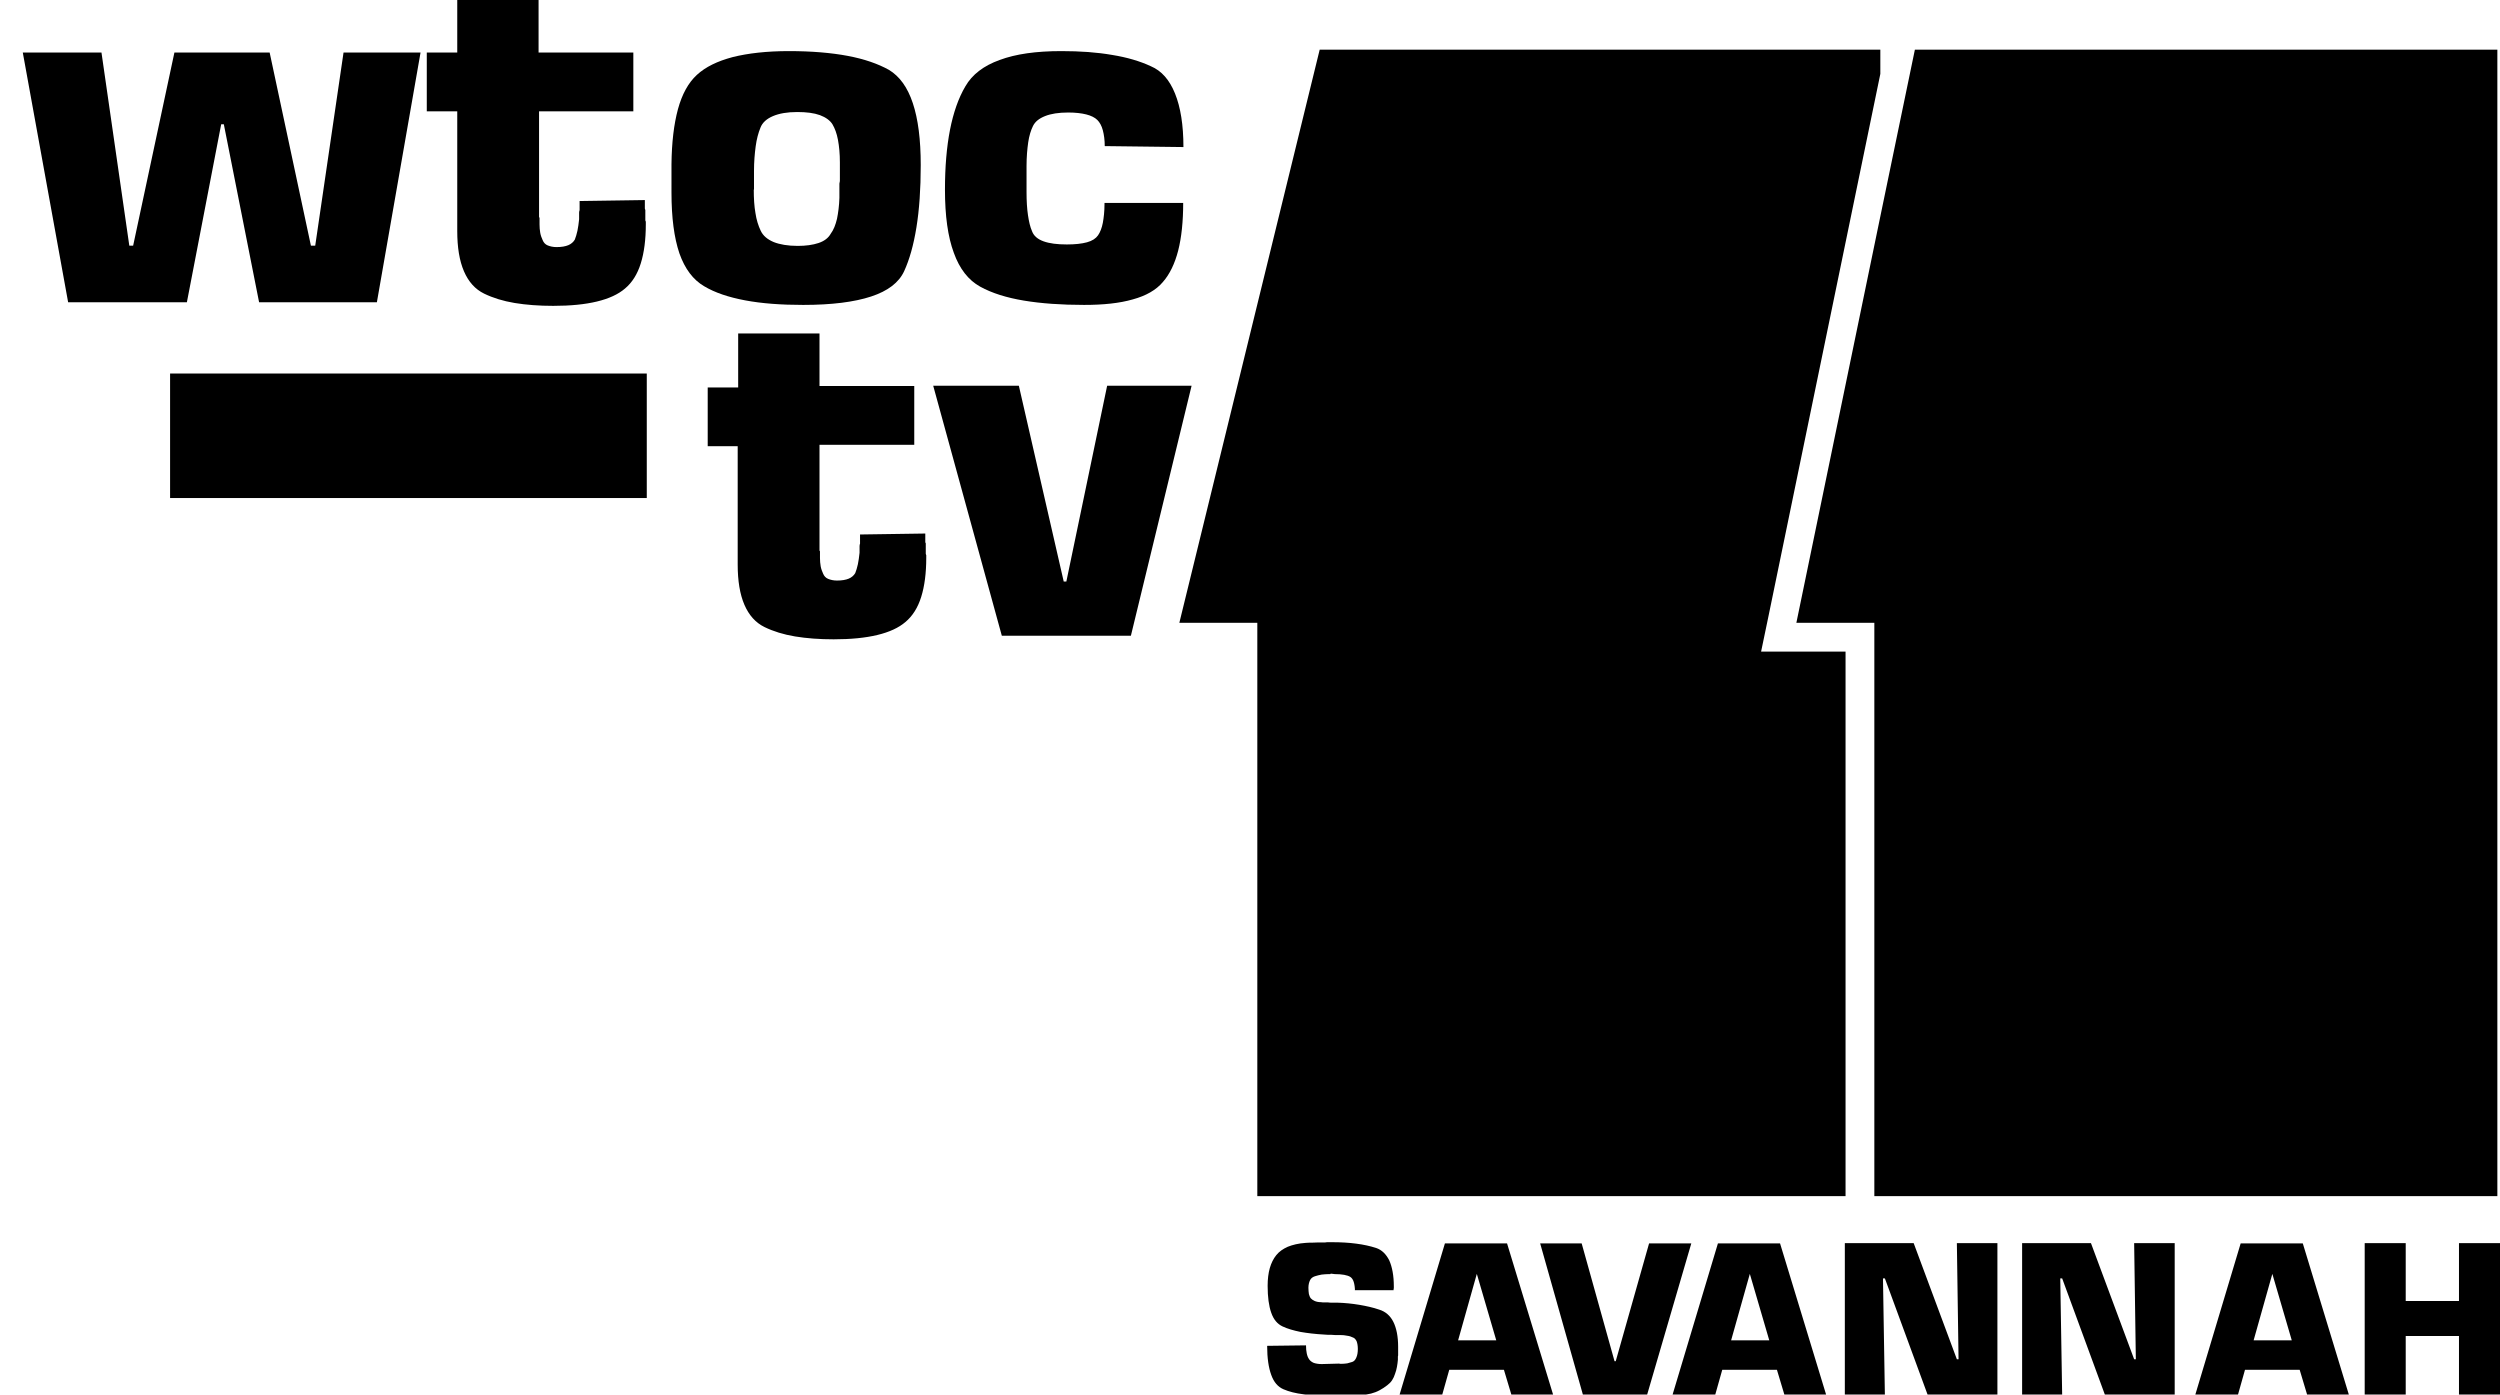
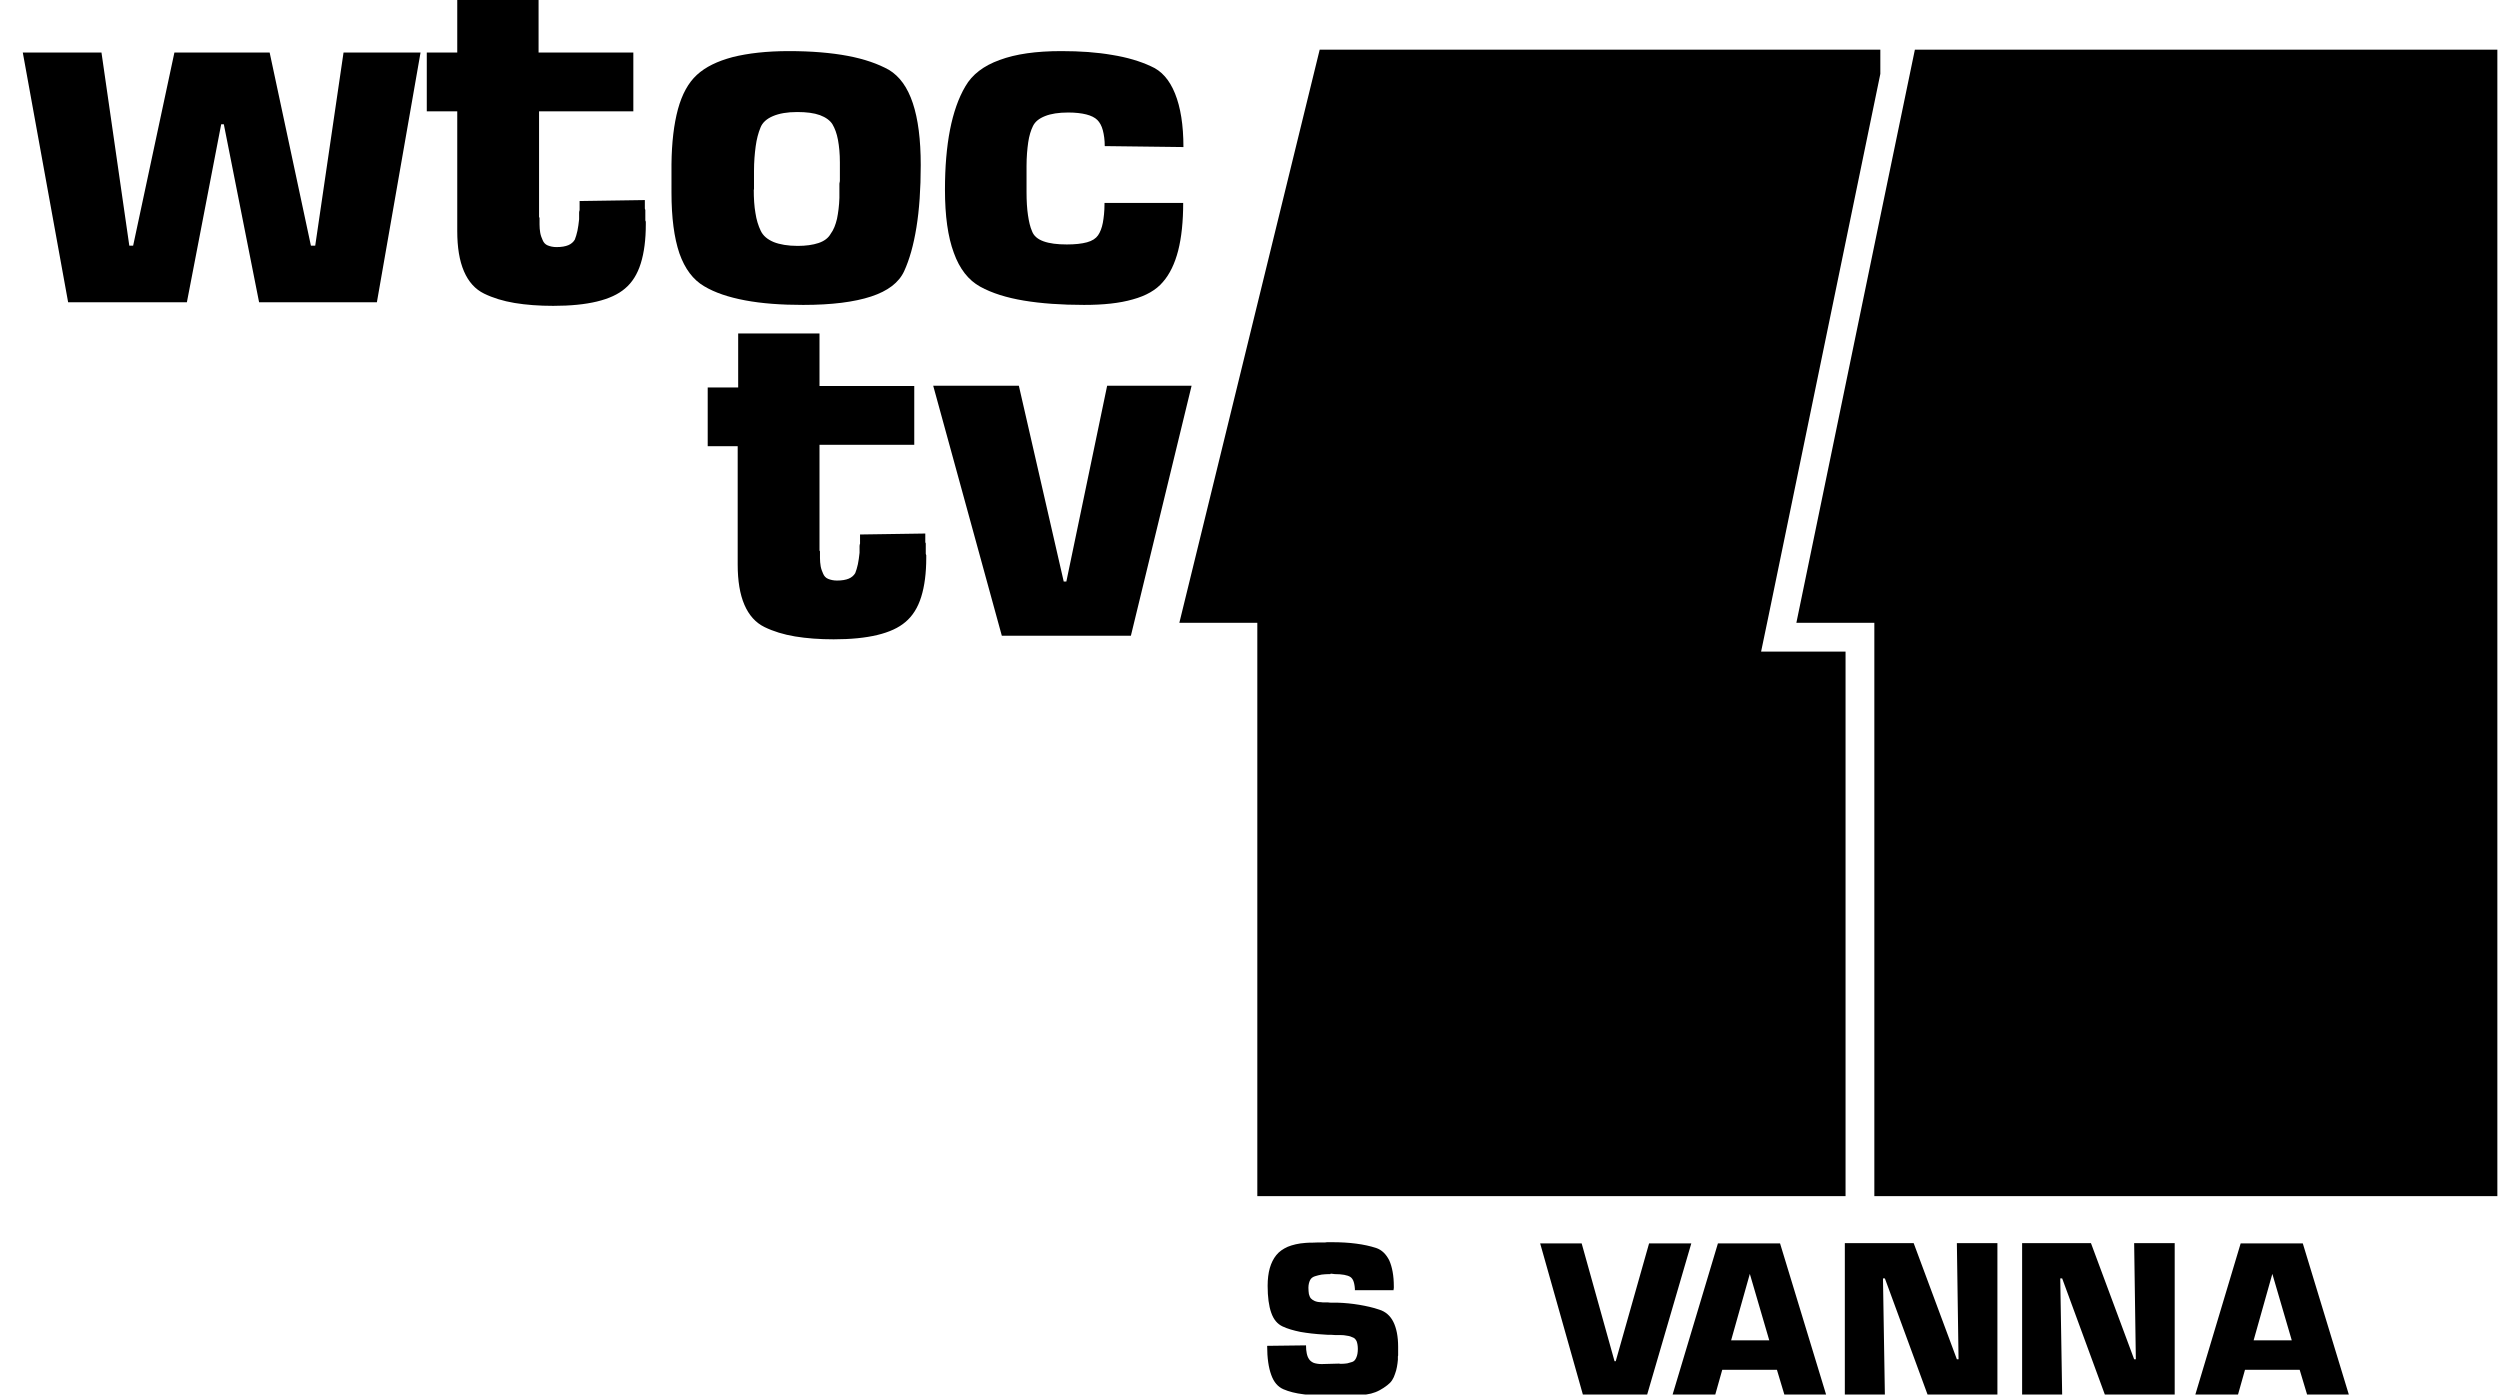
<svg xmlns="http://www.w3.org/2000/svg" version="1.1" id="Layer_1" x="0px" y="0px" viewBox="0 0 1042.1 581.3" style="enable-background:new 0 0 1042.1 581.3;" xml:space="preserve">
  <style type="text/css">
	.st0{fill:none;}
</style>
  <polygon points="1041,20.7 1041,498.6 781.3,498.6 781.3,259.6 748.8,259.6 783.8,90.2 798.2,20.7 " />
  <line class="st0" x1="781.3" y1="523.3" x2="781.3" y2="498.6" />
  <polygon points="783.8,20.7 783.8,30.8 737.1,257.2 734.1,271.6 769.3,271.6 769.3,498.6 524.1,498.6 524.1,259.6 491.6,259.6   550.1,20.7 " />
  <path d="M157.1,126h-49.1L93.3,51.8h-1.1L77.9,126H28.4L9.5,21.9h32.8l11.6,80.5h1.6l17.2-80.5h39.7l17.2,80.5h1.8l11.8-80.5h32.1  L157.1,126z" />
  <path d="M264.2,46.4h-39.5v42.2c0,0.3,0,0.6,0,0.8c0,0.2,0,0.4,0,0.6c0,0.1,0,0.3,0,0.4c0,0.1,0.1,0.3,0.2,0.4c0,0.1,0,0.3,0,0.6  c0,0.2,0,0.5,0,0.8c0,0.1,0,0.3,0,0.6c0,0.2,0,0.5,0,0.8c0,1.2,0.1,2.3,0.3,3.5c0.2,1.1,0.6,2.1,1,3c0.4,1,1.1,1.8,2.1,2.2  c1,0.4,2.2,0.7,3.7,0.7c2.1,0,3.7-0.3,4.9-0.8c1.2-0.5,2.1-1.3,2.7-2.3c0.4-1,0.8-2.3,1.1-3.7c0.3-1.4,0.5-3,0.7-4.8  c0-0.3,0-0.6,0-0.9c0-0.3,0-0.6,0-0.9c0-0.3,0-0.6,0-1c0-0.4,0.1-0.7,0.2-1c0-0.3,0-0.6,0-0.9c0-0.3,0-0.6,0-0.9c0-0.3,0-0.6,0-1  c0-0.4,0-0.7,0-1l27.2-0.4c0,0.6,0,1.1,0,1.6c0,0.4,0,0.9,0,1.3c0,0.1,0,0.3,0,0.6c0,0.2,0.1,0.4,0.2,0.6c0,0.3,0,0.5,0,0.7  c0,0.1,0,0.3,0,0.4c0,0.1,0,0.3,0,0.6c0,0.2,0,0.4,0,0.6c0,0.3,0,0.5,0,0.7c0,0.1,0,0.4,0,0.7c0,0.1,0,0.3,0,0.6  c0,0.2,0.1,0.4,0.2,0.6c0,0.3,0,0.5,0,0.7c0,0.1,0,0.3,0,0.4c0,6.4-0.7,11.8-2.1,16.3c-1.4,4.5-3.6,8-6.6,10.5  c-2.8,2.4-6.7,4.2-11.7,5.4c-5,1.2-11,1.8-18.2,1.8c-5.9,0-11.3-0.4-16.1-1.2c-4.8-0.8-9-2.1-12.7-3.9c-3.7-1.8-6.5-4.9-8.4-9.3  c-1.9-4.4-2.8-10-2.8-16.8V46.4h-12.7V21.9h12.7V0h33.9v21.9h39.5V46.4z" />
  <path d="M282.6,45.5c1.7-6.2,4.3-11,7.9-14.3c3.6-3.3,8.5-5.7,14.9-7.4c6.4-1.6,14.2-2.5,23.4-2.5c9.5,0,17.7,0.7,24.6,2  c6.9,1.3,12.6,3.3,17.1,5.8c4.5,2.7,7.8,7.3,10,13.9c2.2,6.6,3.3,15.2,3.3,25.8c0,10-0.6,18.6-1.8,26c-1.2,7.4-2.9,13.4-5.1,18.2  c-2.2,4.8-6.8,8.3-13.8,10.6c-7,2.3-16.4,3.5-28.3,3.5c-9.2,0-17.3-0.6-24.2-1.9c-6.9-1.3-12.6-3.2-17.1-5.9  c-4.6-2.7-8-7.2-10.3-13.7c-2.2-6.5-3.3-14.9-3.3-25.3V68.5C280,59.4,280.9,51.8,282.6,45.5z M314.2,79c0,3.7,0.2,7,0.7,9.8  c0.4,2.8,1.2,5.3,2.2,7.4c1,2.1,2.8,3.6,5.4,4.7c2.5,1,5.9,1.6,10,1.6c3.4,0,6.3-0.4,8.7-1.2c2.4-0.8,4.1-2.1,5.1-3.9  c1.2-1.6,2-3.7,2.6-6.2c0.5-2.5,0.9-5.4,1-8.7c0-0.6,0-1.2,0-1.8c0-0.6,0-1.2,0-1.8c0-0.3,0-0.6,0-0.9c0-0.3,0-0.7,0-1.1  c0-0.3,0-0.6,0.1-0.9c0.1-0.3,0.1-0.6,0.1-0.9c0-0.6,0-1.2,0-1.8c0-0.6,0-1.2,0-1.8c0-0.3,0-0.6,0-0.9c0-0.3,0-0.7,0-1.1  c0-0.3,0-0.6,0-0.9c0-0.3,0-0.6,0-0.9c0-3.6-0.3-6.7-0.8-9.4c-0.5-2.7-1.3-4.8-2.3-6.5c-1-1.6-2.8-2.9-5.2-3.8  c-2.5-0.9-5.6-1.3-9.5-1.3c-4.2,0-7.5,0.6-10.1,1.7c-2.6,1.1-4.4,2.7-5.2,4.8c-0.9,2.2-1.6,4.8-2,7.8c-0.4,3-0.7,6.4-0.7,10.3v2.7  V79z" />
  <path d="M493.2,84.5c0,7.9-0.7,14.5-2.1,20c-1.4,5.4-3.5,9.8-6.4,13.1c-2.8,3.3-7,5.7-12.5,7.2c-5.5,1.6-12.3,2.3-20.3,2.3  c-9.5,0-17.9-0.6-25.1-1.8c-7.2-1.2-13.3-3.1-18.2-5.8c-4.9-2.7-8.6-7.4-11-14.1c-2.5-6.7-3.7-15.5-3.7-26.3c0-9.5,0.7-17.8,2.1-25  c1.4-7.1,3.5-13.2,6.4-18.1c2.8-4.9,7.6-8.6,14.3-11c6.7-2.5,15.2-3.7,25.7-3.7c7.9,0,14.9,0.5,21.2,1.6c6.2,1,11.6,2.6,16.1,4.7  c4.5,1.9,7.8,5.7,10.1,11.4c2.3,5.7,3.5,13.1,3.5,22.3l-32.8-0.4c0-2.5-0.3-4.7-0.8-6.6c-0.5-1.9-1.3-3.3-2.3-4.3  c-1-1-2.6-1.8-4.6-2.3c-2-0.5-4.5-0.8-7.5-0.8c-4,0-7.2,0.5-9.7,1.5c-2.5,1-4.1,2.3-5,4.1c-0.9,1.8-1.6,4.1-2,6.8  c-0.4,2.8-0.7,6.1-0.7,9.9v10.9c0,3.7,0.2,6.9,0.6,9.6c0.4,2.7,0.9,4.9,1.7,6.7c0.7,1.9,2.3,3.3,4.8,4.2s5.7,1.3,9.7,1.3  c3.4,0,6.2-0.3,8.4-0.9c2.2-0.6,3.7-1.6,4.6-2.9c0.9-1.3,1.6-3.1,2-5.2c0.4-2.2,0.7-4.8,0.7-7.9v-0.4H493.2z" />
  <path d="M381.1,185.4h-39.5v42.2c0,0.3,0,0.6,0,0.8c0,0.2,0,0.4,0,0.6c0,0.1,0,0.3,0,0.4c0,0.1,0.1,0.3,0.2,0.4c0,0.1,0,0.3,0,0.6  c0,0.2,0,0.5,0,0.8c0,0.1,0,0.3,0,0.6c0,0.2,0,0.5,0,0.8c0,1.2,0.1,2.3,0.3,3.5c0.2,1.1,0.6,2.1,1,3c0.4,1,1.1,1.8,2.1,2.2  c1,0.4,2.2,0.7,3.7,0.7c2.1,0,3.7-0.3,4.9-0.8c1.2-0.5,2.1-1.3,2.7-2.3c0.4-1,0.8-2.3,1.1-3.7c0.3-1.4,0.5-3,0.7-4.8  c0-0.3,0-0.6,0-0.9c0-0.3,0-0.6,0-0.9c0-0.3,0-0.6,0-1c0-0.4,0.1-0.7,0.2-1c0-0.3,0-0.6,0-0.9c0-0.3,0-0.6,0-0.9c0-0.3,0-0.6,0-1  c0-0.4,0-0.7,0-1l27.2-0.4c0,0.6,0,1.1,0,1.6c0,0.4,0,0.9,0,1.3c0,0.1,0,0.3,0,0.6s0.1,0.4,0.2,0.6c0,0.3,0,0.5,0,0.7  c0,0.1,0,0.3,0,0.4c0,0.1,0,0.3,0,0.6c0,0.2,0,0.4,0,0.6c0,0.3,0,0.5,0,0.7c0,0.1,0,0.4,0,0.7c0,0.1,0,0.3,0,0.6  c0,0.2,0.1,0.4,0.2,0.6c0,0.3,0,0.5,0,0.7c0,0.1,0,0.3,0,0.4c0,6.4-0.7,11.8-2.1,16.3c-1.4,4.5-3.6,8-6.6,10.5  c-2.8,2.4-6.7,4.2-11.7,5.4c-5,1.2-11,1.8-18.2,1.8c-5.9,0-11.3-0.4-16.1-1.2c-4.8-0.8-9-2.1-12.7-3.9c-3.7-1.8-6.5-4.9-8.4-9.3  c-1.9-4.4-2.8-10-2.8-16.8v-49.3H295v-24.5h12.7V139h33.9v21.9h39.5V185.4z" />
  <path d="M471.4,265h-53.8l-28.6-104.2h35.7l18.7,81.6h1.1l17-81.6h35.2L471.4,265z" />
-   <rect x="70.9" y="155.7" width="198.7" height="51.9" />
  <path d="M564.8,538.2c0-1.5-0.2-2.8-0.5-3.8c-0.3-1-0.8-1.7-1.4-2.1c-0.6-0.4-1.5-0.7-2.6-0.9c-1.1-0.2-2.4-0.3-3.9-0.3l-1.7-0.2  c-0.1,0.1-0.1,0.2-0.2,0.2c-0.1,0-0.1,0-0.2,0c-0.1,0-0.1,0-0.2,0c-0.1,0-0.1,0-0.2,0c-1,0-2,0.1-3,0.2c-1,0.2-1.9,0.4-2.8,0.7  c-0.9,0.3-1.6,0.8-2,1.6c-0.4,0.8-0.7,1.9-0.7,3.2c0,1,0.1,1.9,0.2,2.6c0.2,0.7,0.4,1.3,0.8,1.8c0.4,0.4,0.9,0.8,1.6,1.1  c0.7,0.3,1.6,0.5,2.6,0.5c0.5,0.1,1,0.1,1.5,0.1c0.5,0,1,0,1.5,0c0.5,0.1,1,0.1,1.5,0.1c0.5,0,1,0,1.5,0c0.1,0,0.1,0,0.2,0  c0.1,0,0.1,0,0.2,0s0.1,0,0.2,0c0.1,0,0.2,0,0.2,0c3.2,0.1,6.2,0.4,9.2,0.9c2.9,0.5,5.7,1.1,8.3,2c2.6,0.8,4.6,2.5,5.9,5.1  c1.3,2.6,2,6.1,2,10.4c0,0.3,0,0.5,0,0.7c0,0.2,0,0.4,0,0.6c0,0.3,0,0.5,0,0.7c0,0.2,0,0.5,0,0.7c0,0.3,0,0.5,0,0.7  c0,0.2,0,0.4-0.1,0.6c0,0.3,0,0.5,0,0.7c0,0.2,0,0.5,0,0.7c-0.1,1-0.2,2-0.4,3c-0.2,1-0.4,1.9-0.8,2.9c-0.3,1-0.7,1.8-1.2,2.6  c-0.5,0.8-1.2,1.5-2,2.1c-1,0.8-2.1,1.5-3.2,2.1c-1.1,0.6-2.4,1.1-3.6,1.4c-1.3,0.3-2.6,0.5-3.9,0.6c-1.3,0.2-2.6,0.3-4,0.3  c-0.2,0-0.4,0-0.6,0c-0.2,0-0.4,0-0.6,0.1c-0.2,0-0.4,0-0.6,0s-0.4,0-0.6,0c-0.2,0-0.4,0-0.6,0c-0.2,0-0.3,0-0.5,0  c-0.2,0-0.4,0-0.6,0c-0.2,0-0.4,0-0.6,0H555c-4.4,0-8.3-0.2-11.6-0.7c-3.3-0.4-6.1-1.1-8.4-2.1c-2.3-1-4-2.9-5.1-6  c-1.1-3-1.7-7-1.7-12.1l16.2-0.2c0,1.3,0.1,2.4,0.3,3.3c0.2,1,0.5,1.8,1,2.5c0.4,0.6,1,1.1,1.9,1.5c0.9,0.3,2,0.5,3.3,0.5l7.4-0.2  c0.1,0.1,0.3,0.1,0.4,0.1c0.2,0,0.3,0,0.4,0c0.9,0,1.7-0.1,2.5-0.2c0.8-0.2,1.5-0.4,2.1-0.6c0.8-0.3,1.3-0.9,1.7-1.9  c0.4-0.9,0.6-2.1,0.6-3.5c0-1.3-0.2-2.4-0.5-3.2c-0.4-0.8-0.9-1.4-1.6-1.6c-0.6-0.3-1.4-0.6-2.3-0.7c-0.9-0.2-1.9-0.3-3-0.3  c-0.1,0-0.1,0-0.2,0c-0.1,0-0.1,0-0.2,0c-0.1,0-0.1,0-0.1,0c0,0-0.1,0-0.1,0c-0.6,0-1.1,0-1.6,0c-0.5,0-1-0.1-1.5-0.1  c-0.4,0-0.9,0-1.4,0c-0.5,0-1-0.1-1.5-0.1c-3.7-0.2-7-0.6-9.9-1.1c-2.9-0.6-5.4-1.3-7.5-2.3c-2.1-1-3.7-2.8-4.7-5.7  c-1-2.8-1.5-6.6-1.5-11.2c0-2.8,0.3-5.3,0.9-7.4c0.6-2.1,1.5-3.9,2.7-5.4c1.2-1.5,2.8-2.6,4.8-3.5c2-0.8,4.4-1.4,7.3-1.6  c0.9-0.1,1.8-0.1,2.7-0.1c0.9,0,1.9-0.1,2.8-0.1c0.5,0,1,0,1.4,0c0.4,0,0.9,0,1.4,0c0.4-0.1,0.9-0.1,1.4-0.1c0.5,0,0.9,0,1.4,0  c3.7,0,7.1,0.2,10.1,0.6c3.1,0.4,5.8,1,8.3,1.8c2.4,0.8,4.2,2.6,5.5,5.2c1.2,2.7,1.9,6.3,1.9,10.8c0,0.1,0,0.1,0,0.2s0,0.2,0,0.3  c0,0.1,0,0.1,0,0.2c0,0.1,0,0.1,0,0.2c-0.1,0.1-0.1,0.1-0.1,0.2c0,0.1,0,0.2,0,0.3c0,0.1,0,0.1,0,0.2c0,0.1,0,0.1,0,0.1  c0,0,0,0.1,0,0.1v-0.2H564.8z" />
-   <path d="M604.1,571l-3.1,11h-17.8l19.1-63.7h25.9l19.4,63.7h-17.4l-3.3-11H604.1z M615.6,531l-7.8,27.7h15.9L615.6,531z" />
  <path d="M705,518.3l-18.6,63.7h-26.4l-18-63.7h17.3l13.7,49.1h0.5l13.9-49.1H705z" />
  <path d="M717.9,571l-3.1,11h-17.8l19.1-63.7h25.9l19.4,63.7h-17.4l-3.3-11H717.9z M729.4,531l-7.8,27.7h15.9L729.4,531z" />
  <path d="M832.6,581.9h-28.9l-18-49h-0.8l0.8,49H769v-63.7h28.7l18,48.4h0.7l-0.7-48.4h16.9V581.9z" />
  <path d="M906.5,581.9h-28.9l-18-49h-0.8l0.8,49h-16.7v-63.7h28.7l18,48.4h0.7l-0.7-48.4h16.9V581.9z" />
  <path d="M935.8,571l-3.1,11h-17.8l19.1-63.7h25.9l19.4,63.7h-17.4l-3.3-11H935.8z M947.2,531l-7.8,27.7h15.9L947.2,531z" />
-   <path d="M1042.1,581.9H1025v-25h-22.2v25h-17.1v-63.7h17.1v24.1h22.2v-24.1h17.1V581.9z" />
</svg>